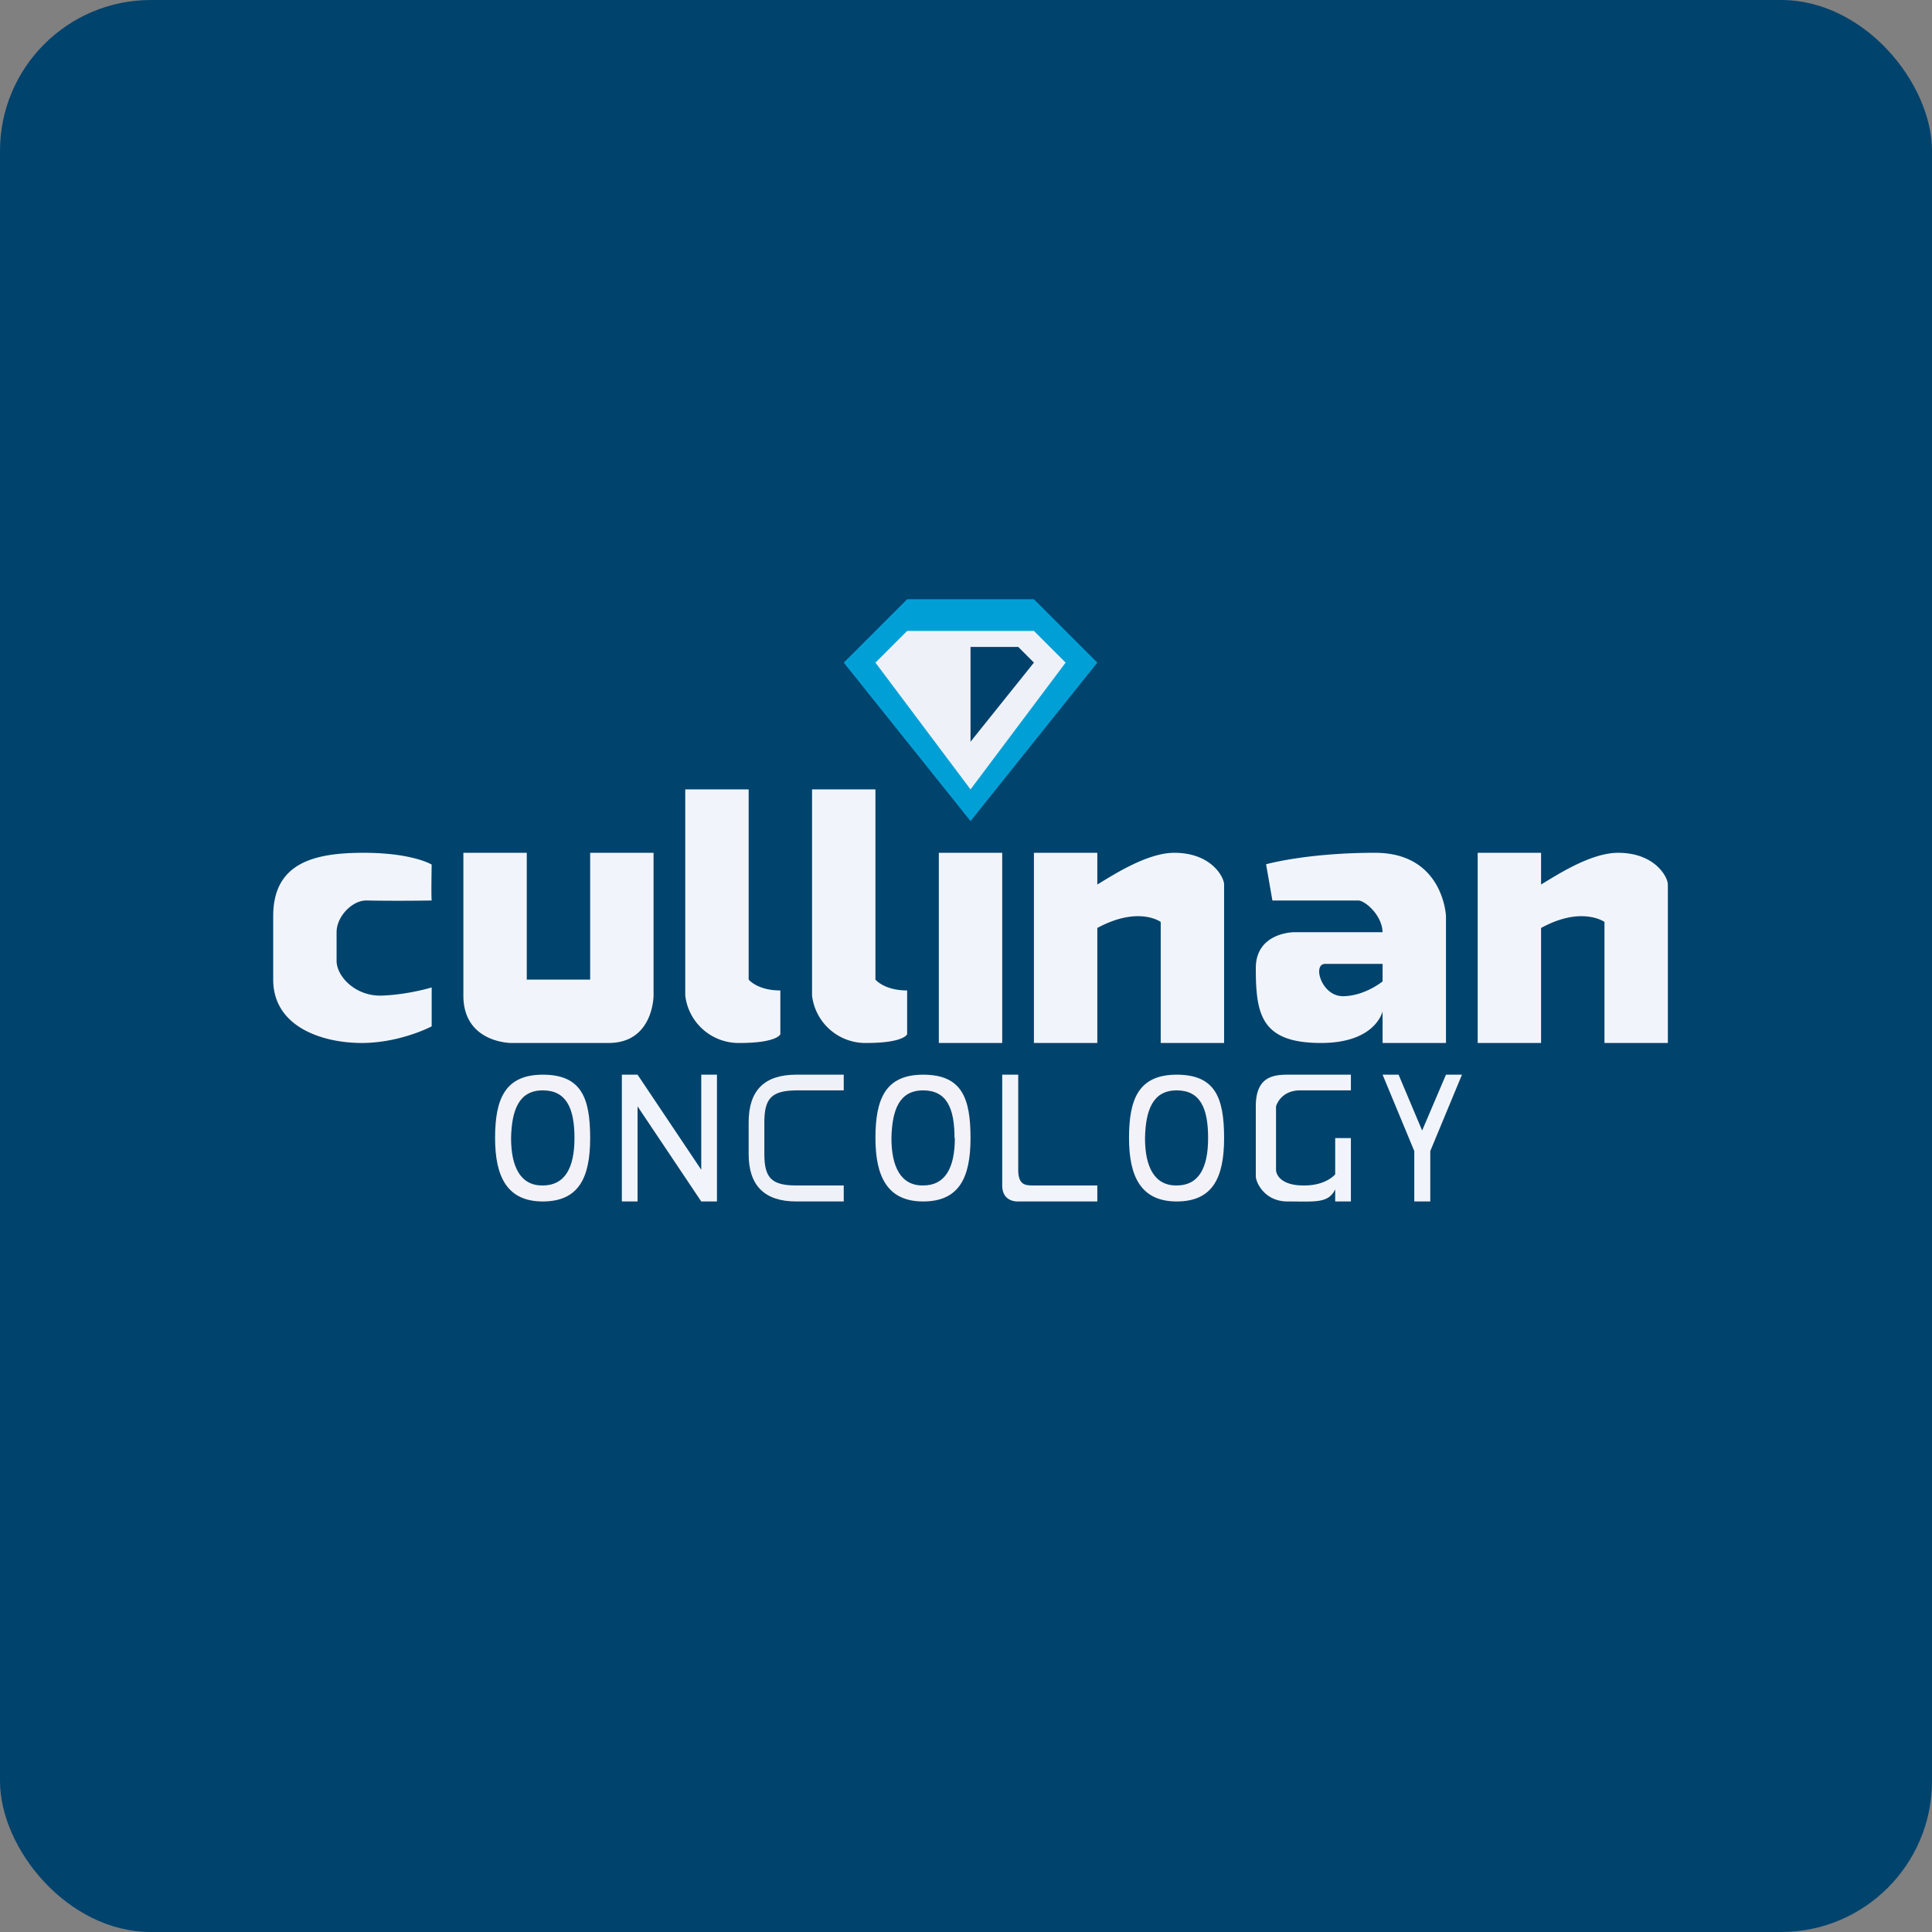
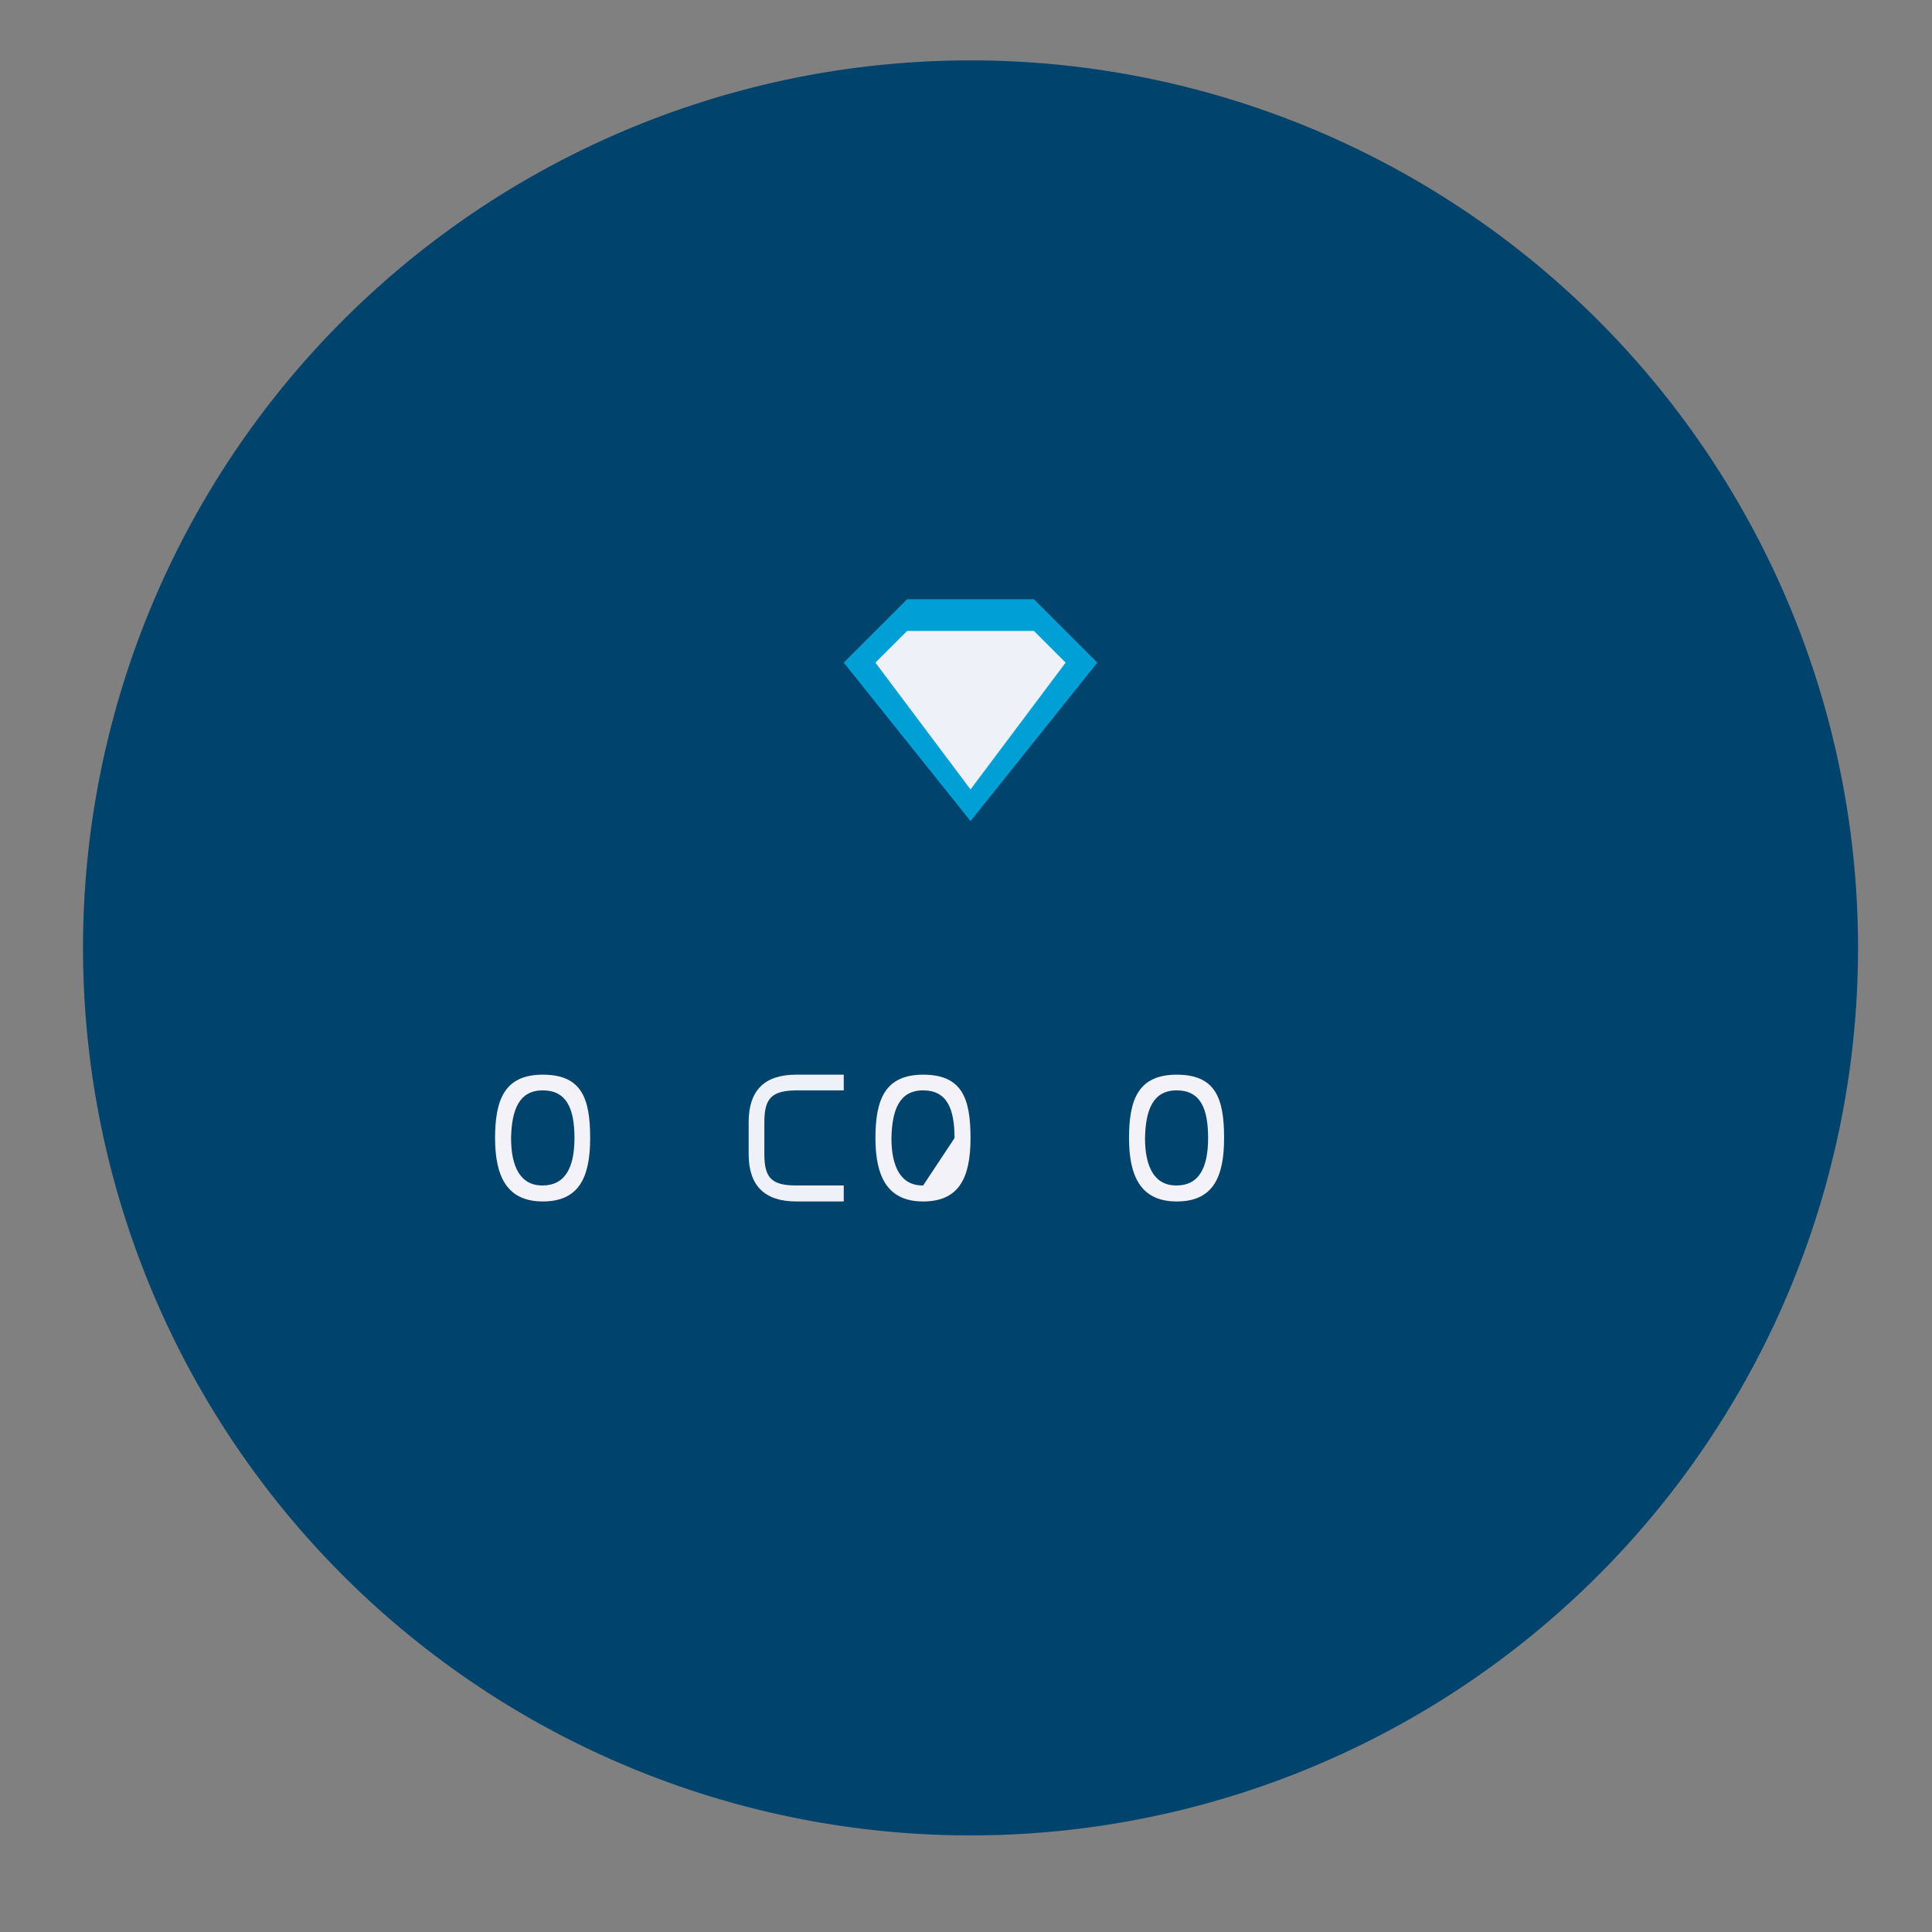
<svg xmlns="http://www.w3.org/2000/svg" width="64" height="64" viewBox="0 0 64 64">
  <rect x="0" y="0" width="64" height="64" fill="#808080" stroke="none" />
-   <rect x="0" y="0" width="64" height="64" rx="5" ry="5" fill="#00436d" />
  <path d="M 2.75,31.40 A 29.40,29.40 0 1,1 61.55,31.40 A 29.40,29.40 0 0,1 2.75,31.40" fill="#00436d" />
-   <path d="M 14.30,29.83 C 14.28,29.69 14.30,28.64 14.30,28.64 C 14.30,28.64 13.67,28.25 12.04,28.25 C 10.39,28.25 9.05,28.59 9.05,30.35 L 9.05,32.45 C 9.05,34.03 10.70,34.55 11.98,34.55 C 13.26,34.55 14.30,34 14.30,34 L 14.30,32.71 C 14.30,32.71 13.52,32.95 12.65,32.98 C 11.77,33.01 11.15,32.34 11.15,31.83 L 11.15,30.88 C 11.15,30.35 11.68,29.82 12.14,29.83 C 13.21,29.85 14.30,29.83 14.30,29.83 M 15.35,28.25 L 17.45,28.25 L 17.45,32.45 L 19.55,32.45 L 19.55,28.25 L 21.65,28.25 L 21.65,32.98 C 21.65,32.98 21.65,34.55 20.16,34.55 L 16.93,34.55 C 16.93,34.55 15.35,34.55 15.35,32.98 L 15.35,28.25 M 22.70,26.15 L 24.80,26.15 L 24.80,32.45 C 24.80,32.45 25.09,32.81 25.85,32.81 L 25.85,34.26 C 25.85,34.26 25.75,34.55 24.50,34.55 A 1.78,1.78 0 0,1 22.70,32.98 L 22.70,26.15 M 26.90,26.15 L 29,26.15 L 29,32.45 C 29,32.45 29.29,32.81 30.05,32.81 L 30.05,34.26 C 30.05,34.26 29.95,34.55 28.70,34.55 A 1.78,1.78 0 0,1 26.90,32.98 L 26.90,26.15 M 33.20,28.25 L 31.10,28.25 L 31.10,34.55 L 33.20,34.55 L 33.20,28.25 M 34.25,28.25 L 36.35,28.25 L 36.35,29.30 C 36.81,29.03 37.97,28.25 38.90,28.25 C 40.13,28.25 40.55,29.06 40.55,29.30 L 40.55,34.55 L 38.45,34.55 L 38.45,30.54 C 38.45,30.54 37.72,30 36.35,30.74 L 36.35,34.55 L 34.25,34.55 L 34.25,28.25 M 48.95,28.25 L 51.05,28.25 L 51.05,29.30 C 51.51,29.03 52.67,28.25 53.60,28.25 C 54.83,28.25 55.25,29.06 55.25,29.30 L 55.25,34.55 L 53.15,34.55 L 53.15,30.54 C 53.15,30.54 52.89,30.35 52.38,30.35 C 52.05,30.35 51.60,30.44 51.05,30.74 L 51.05,34.55 L 48.95,34.55 L 48.95,28.25 M 47.90,30.35 L 47.90,34.55 L 45.80,34.55 L 45.80,33.50 C 45.80,33.50 45.58,34.55 43.76,34.55 C 41.78,34.55 41.60,33.61 41.60,32.07 C 41.60,30.88 42.87,30.88 42.87,30.88 L 45.80,30.88 C 45.78,30.29 45.19,29.82 44.99,29.83 L 42.15,29.83 L 41.94,28.63 C 41.94,28.63 43.28,28.25 45.55,28.25 C 47.82,28.25 47.90,30.35 47.90,30.35 M 45.80,32.51 L 45.80,31.93 L 43.90,31.93 C 43.77,31.93 43.71,32.02 43.70,32.15 C 43.68,32.46 43.98,33.01 44.50,33 C 45.22,32.99 45.80,32.51 45.80,32.51 M 20.60,39.80 L 20.60,35.60 L 21.12,35.60 L 23.23,38.75 L 23.23,35.60 L 23.75,35.60 L 23.75,39.80 L 23.23,39.80 L 21.12,36.65 L 21.12,39.80 L 20.60,39.80 M 33.20,35.60 L 33.73,35.60 L 33.73,38.75 C 33.73,39.27 33.98,39.27 34.25,39.27 L 36.35,39.27 L 36.35,39.80 L 33.73,39.80 C 33.73,39.80 33.20,39.84 33.20,39.27 L 33.20,35.60 M 44.75,36.12 L 44.75,35.60 L 42.65,35.60 C 42.12,35.60 41.60,35.71 41.60,36.65 L 41.60,38.96 C 41.60,39.17 41.89,39.80 42.65,39.80 C 43.57,39.80 44,39.87 44.23,39.40 L 44.23,39.80 L 44.75,39.80 L 44.75,37.70 L 44.23,37.70 L 44.23,38.90 C 44.23,38.90 43.93,39.28 43.18,39.27 C 42.42,39.27 42.27,38.90 42.27,38.75 L 42.27,36.65 C 42.27,36.65 42.41,36.12 43.07,36.12 L 44.75,36.12 M 45.80,35.60 L 46.33,35.60 L 47.11,37.45 L 47.90,35.60 L 48.43,35.60 L 47.38,38.13 L 47.38,39.80 L 46.85,39.80 L 46.85,38.13 L 45.80,35.60" fill="#f1f5fb" />
-   <path fill-rule="evenodd" d="M 19.55,37.70 C 19.55,36.37 19.26,35.60 17.98,35.60 C 16.72,35.60 16.40,36.42 16.40,37.70 C 16.40,38.98 16.80,39.80 17.98,39.80 C 19.16,39.80 19.55,39.03 19.55,37.70 M 19.03,37.70 C 19.03,36.71 18.76,36.12 17.98,36.12 C 17.19,36.12 16.95,36.77 16.93,37.70 C 16.93,38.65 17.24,39.28 17.98,39.27 C 18.71,39.27 19.03,38.69 19.03,37.70 M 32.15,37.70 C 32.15,36.37 31.86,35.60 30.58,35.60 C 29.32,35.60 29,36.42 29,37.70 C 29,38.98 29.40,39.80 30.58,39.80 C 31.76,39.80 32.15,39.03 32.15,37.70 M 31.62,37.70 C 31.62,36.71 31.36,36.12 30.58,36.12 C 29.79,36.12 29.55,36.77 29.53,37.70 C 29.53,38.65 29.84,39.28 30.58,39.27 C 31.31,39.27 31.63,38.69 31.63,37.70 M 40.55,37.70 C 40.55,36.37 40.26,35.60 38.98,35.60 C 37.71,35.60 37.40,36.42 37.40,37.70 C 37.40,38.98 37.80,39.80 38.98,39.80 C 40.16,39.80 40.55,39.03 40.55,37.70 M 40.02,37.70 C 40.02,36.71 39.76,36.12 38.98,36.12 C 38.19,36.12 37.95,36.77 37.93,37.70 C 37.93,38.65 38.24,39.28 38.98,39.27 C 39.71,39.27 40.02,38.69 40.02,37.70" fill="#f2f2f8" />
+   <path fill-rule="evenodd" d="M 19.55,37.70 C 19.55,36.37 19.26,35.60 17.98,35.60 C 16.72,35.60 16.40,36.42 16.40,37.70 C 16.40,38.98 16.80,39.80 17.98,39.80 C 19.16,39.80 19.55,39.03 19.55,37.70 M 19.03,37.70 C 19.03,36.71 18.76,36.12 17.98,36.12 C 17.19,36.12 16.95,36.77 16.93,37.70 C 16.93,38.65 17.24,39.28 17.98,39.27 C 18.71,39.27 19.03,38.69 19.03,37.70 M 32.15,37.70 C 32.15,36.37 31.86,35.60 30.58,35.60 C 29.32,35.60 29,36.42 29,37.70 C 29,38.98 29.40,39.80 30.58,39.80 C 31.76,39.80 32.15,39.03 32.15,37.70 M 31.62,37.70 C 31.62,36.71 31.36,36.12 30.58,36.12 C 29.79,36.12 29.55,36.77 29.53,37.70 C 29.53,38.65 29.84,39.28 30.58,39.27 M 40.55,37.70 C 40.55,36.37 40.26,35.60 38.98,35.60 C 37.71,35.60 37.40,36.42 37.40,37.70 C 37.40,38.98 37.80,39.80 38.98,39.80 C 40.16,39.80 40.55,39.03 40.55,37.70 M 40.02,37.70 C 40.02,36.71 39.76,36.12 38.98,36.12 C 38.19,36.12 37.95,36.77 37.93,37.70 C 37.93,38.65 38.24,39.28 38.98,39.27 C 39.71,39.27 40.02,38.69 40.02,37.70" fill="#f2f2f8" />
  <path d="M 27.95,36.12 L 27.95,35.60 L 26.38,35.60 C 25.32,35.60 24.80,36.12 24.80,37.18 L 24.80,38.23 C 24.80,39.27 25.32,39.80 26.38,39.80 L 27.95,39.80 L 27.95,39.27 L 26.38,39.27 C 25.56,39.27 25.32,39.02 25.32,38.23 L 25.32,37.18 C 25.32,36.38 25.56,36.13 26.38,36.12 L 27.95,36.12" fill="#eff1f8" />
  <path d="M 34.25,19.85 L 36.35,21.95 L 32.15,27.20 L 27.95,21.95 L 30.05,19.85 L 34.25,19.85" fill="#00a0d6" />
  <path d="M 32.15,26.15 L 29,21.95 L 30.05,20.90 L 34.25,20.90 L 35.30,21.95 L 32.15,26.15" fill="#eff1f8" />
-   <path d="M 32.15,21.43 L 33.73,21.43 L 34.25,21.95 L 32.15,24.57 L 32.15,21.42" fill="#00416c" />
</svg>